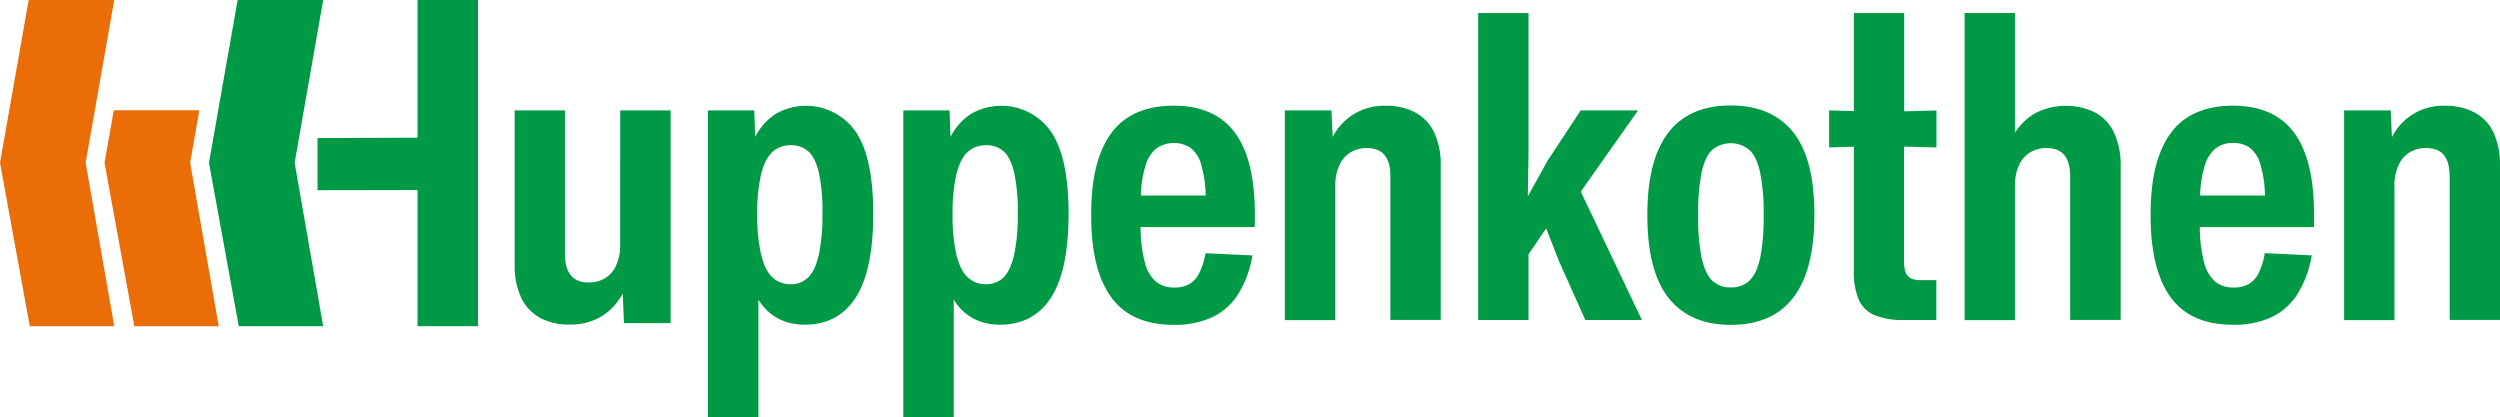
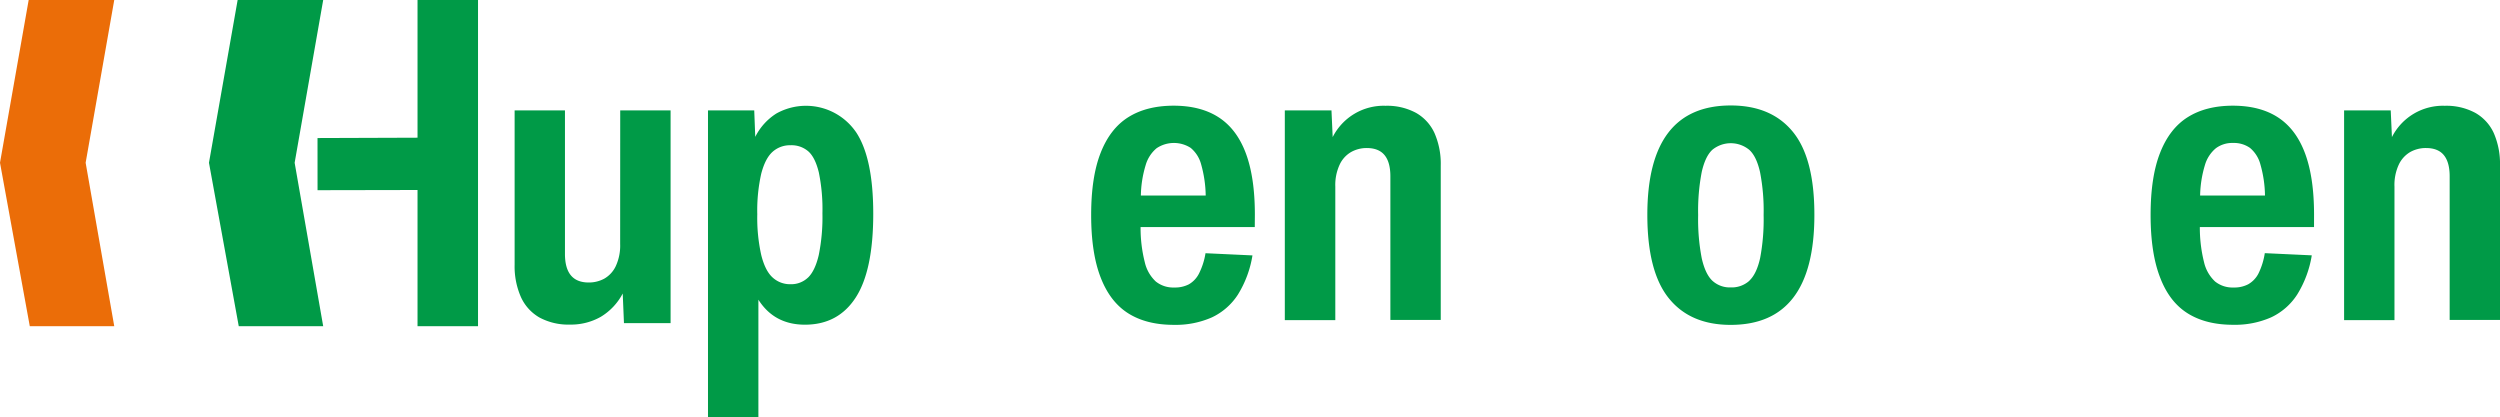
<svg xmlns="http://www.w3.org/2000/svg" viewBox="0 0 788.15 131.55">
  <defs>
    <style>.cls-1{fill:#009a47;}.cls-2{fill:#eb6d08;}</style>
  </defs>
  <g id="Ebene_2" data-name="Ebene 2">
    <g id="Ebene_1-2" data-name="Ebene 1">
      <polygon class="cls-1" points="100.11 59.96 131.63 59.9 131.63 102.84 150.7 102.84 150.7 0 131.63 0 131.63 43.41 100.1 43.52 100.11 59.96" />
      <path class="cls-1" d="M195.53,34.8h15.88v67.08h-14.7l-.39-9.35a18.73,18.73,0,0,1-6.92,7.35,19,19,0,0,1-9.71,2.45,19.2,19.2,0,0,1-9.58-2.21,14.14,14.14,0,0,1-5.87-6.44,23.91,23.91,0,0,1-2-10.2V34.8h15.87V80.06q0,9,7.48,9a10.15,10.15,0,0,0,4.93-1.22,8.92,8.92,0,0,0,3.61-3.94,15.4,15.4,0,0,0,1.38-7Z" />
      <path class="cls-1" d="M269.76,41.49q5.53,8.13,5.54,25.85,0,17.94-5.54,26.48t-16,8.54q-9.66,0-14.67-7.88v37.07H223.2V34.8h14.58l.32,8.35a18.49,18.49,0,0,1,6.65-7.36,19.13,19.13,0,0,1,25,5.7Zm-15,46q2.21-2.16,3.36-7.08a60,60,0,0,0,1.16-13.16,57.4,57.4,0,0,0-1.14-12.91c-.77-3.15-1.87-5.35-3.32-6.63a8.07,8.07,0,0,0-5.56-1.92,8.23,8.23,0,0,0-5.7,2.07c-1.55,1.39-2.73,3.68-3.57,6.88a53,53,0,0,0-1.25,12.82A53.93,53.93,0,0,0,240,80.45c.82,3.26,2,5.6,3.54,7a8.07,8.07,0,0,0,5.68,2.15A7.65,7.65,0,0,0,254.75,87.49Z" />
-       <path class="cls-1" d="M331.34,41.49q5.54,8.13,5.54,25.85,0,17.94-5.54,26.48t-16,8.54q-9.66,0-14.67-7.88v37.07H284.78V34.8h14.58l.31,8.35a18.59,18.59,0,0,1,6.66-7.36,19.13,19.13,0,0,1,25,5.7Zm-15,46q2.21-2.16,3.36-7.08a60,60,0,0,0,1.16-13.16,56.72,56.72,0,0,0-1.15-12.91c-.76-3.15-1.86-5.35-3.31-6.63a8.07,8.07,0,0,0-5.56-1.92,8.23,8.23,0,0,0-5.7,2.07q-2.33,2.09-3.57,6.88a53,53,0,0,0-1.25,12.82,54.53,54.53,0,0,0,1.23,12.89c.83,3.26,2,5.6,3.55,7a8.07,8.07,0,0,0,5.68,2.15A7.65,7.65,0,0,0,316.33,87.49Z" />
      <path class="cls-1" d="M395.58,71.58h-36a43.85,43.85,0,0,0,1.33,11.1,11.91,11.91,0,0,0,3.48,6.08,8.79,8.79,0,0,0,5.8,1.88,9.5,9.5,0,0,0,4.6-1,8.11,8.11,0,0,0,3.2-3.39,22,22,0,0,0,2.06-6.42l14.8.69a33.51,33.51,0,0,1-4.59,12.36,19.77,19.77,0,0,1-8.23,7.19,28.21,28.21,0,0,1-12,2.34q-8.56,0-14.31-3.61T347,87.49q-3-7.68-3-19.71t3-19.62q3-7.65,8.75-11.24T370,33.32q8.55,0,14.23,3.69t8.53,11.31q2.85,7.62,2.85,19.36ZM364.63,46.73a10.82,10.82,0,0,0-3.45,5.33,34.8,34.8,0,0,0-1.51,9.59h20.44a38,38,0,0,0-1.44-9.83,10.11,10.11,0,0,0-3.3-5.2,9.79,9.79,0,0,0-10.74.11Z" />
      <path class="cls-1" d="M446.41,35.58A14,14,0,0,1,452.26,42a24.1,24.1,0,0,1,1.95,10.18v48.68H438.33V55.59q0-4.46-1.84-6.69t-5.61-2.23A10,10,0,0,0,426,47.9a8.91,8.91,0,0,0-3.63,3.94,15.2,15.2,0,0,0-1.4,7v42.08H405.05V34.8h14.71l.38,8.42a18,18,0,0,1,16.67-9.87A19.15,19.15,0,0,1,446.41,35.58Z" />
-       <path class="cls-1" d="M516.42,34.8,498.36,60.4l19.27,40.48H499.78l-8.24-18.43L487.45,72l-5.57,8.16v20.73H466V4.09h15.88V48.34l-.22,13.57,6.21-11.22L498.33,34.8Z" />
      <path class="cls-1" d="M526.09,94q-6.75-8.39-6.75-26.26,0-34.48,26.3-34.49,12.81,0,19.6,8.34T572,67.78q0,34.65-26.4,34.64Q532.85,102.42,526.09,94Zm25.45-5.56q2.25-2.12,3.36-7.09A65.4,65.4,0,0,0,556,67.78a63.69,63.69,0,0,0-1.13-13.52q-1.12-4.95-3.37-7a9.18,9.18,0,0,0-11.65-.05q-2.24,2.06-3.36,7a64.39,64.39,0,0,0-1.13,13.6,64.5,64.5,0,0,0,1.13,13.61q1.13,5,3.36,7.09a8.11,8.11,0,0,0,5.78,2.1A8.3,8.3,0,0,0,551.54,88.48Z" />
-       <path class="cls-1" d="M600.28,46.23V82.45a9.66,9.66,0,0,0,.49,3.41,3.43,3.43,0,0,0,1.62,1.86,6.55,6.55,0,0,0,3.06.6h5v12.56H600.19A23.1,23.1,0,0,1,591,99.36a9.52,9.52,0,0,1-5-4.88,21.89,21.89,0,0,1-1.56-9.08V46.26l-7.79.22V34.8l7.79.22V4.09h15.88v31l10.17-.25V46.48Z" />
-       <path class="cls-1" d="M660.72,35.58A14,14,0,0,1,666.56,42a24.1,24.1,0,0,1,2,10.18v48.68H652.64V55.59c0-3-.62-5.2-1.84-6.69s-3.1-2.23-5.61-2.23a10,10,0,0,0-4.93,1.23,9,9,0,0,0-3.63,3.94,15.2,15.2,0,0,0-1.39,7v42.08H619.36V4.09h15.88V41.9A17.88,17.88,0,0,1,642,35.49a21.16,21.16,0,0,1,18.73.09Z" />
      <path class="cls-1" d="M729.52,71.58h-36a44.78,44.78,0,0,0,1.33,11.1,12,12,0,0,0,3.49,6.08,8.77,8.77,0,0,0,5.8,1.88,9.46,9.46,0,0,0,4.59-1A8.13,8.13,0,0,0,712,86.23a22,22,0,0,0,2-6.42l14.81.69a33.51,33.51,0,0,1-4.6,12.36,19.74,19.74,0,0,1-8.22,7.19,28.23,28.23,0,0,1-12,2.34q-8.55,0-14.31-3.61T681,87.49q-3-7.68-3-19.71t3-19.62q3-7.65,8.74-11.24t14.18-3.6q8.57,0,14.24,3.69t8.52,11.31q2.85,7.62,2.85,19.36ZM698.58,46.73a10.83,10.83,0,0,0-3.46,5.33,35.19,35.19,0,0,0-1.51,9.59h20.45a37.46,37.46,0,0,0-1.45-9.83,10.16,10.16,0,0,0-3.29-5.2A8.82,8.82,0,0,0,704,45.07,8.66,8.66,0,0,0,698.58,46.73Z" />
      <path class="cls-1" d="M780.36,35.58A14,14,0,0,1,786.21,42a24.26,24.26,0,0,1,1.94,10.18v48.68H772.28V55.59c0-3-.62-5.2-1.84-6.69s-3.1-2.23-5.61-2.23a10,10,0,0,0-4.93,1.23,9,9,0,0,0-3.63,3.94,15.2,15.2,0,0,0-1.39,7v42.08H739V34.8h14.7l.38,8.42a18,18,0,0,1,16.67-9.87A19.16,19.16,0,0,1,780.36,35.58Z" />
-       <polygon class="cls-2" points="68.96 102.84 42.34 102.84 32.95 51.31 35.87 34.76 62.85 34.76 59.95 51.31 68.96 102.84 68.96 102.84" />
      <polygon class="cls-2" points="36.02 102.84 9.39 102.84 0 51.31 9.04 0 36.02 0 27 51.31 36.02 102.84 36.02 102.84" />
      <polygon class="cls-1" points="101.89 102.84 75.27 102.84 65.88 51.31 74.92 0 101.89 0 92.89 51.31 101.89 102.84 101.89 102.84" />
    </g>
  </g>
</svg>